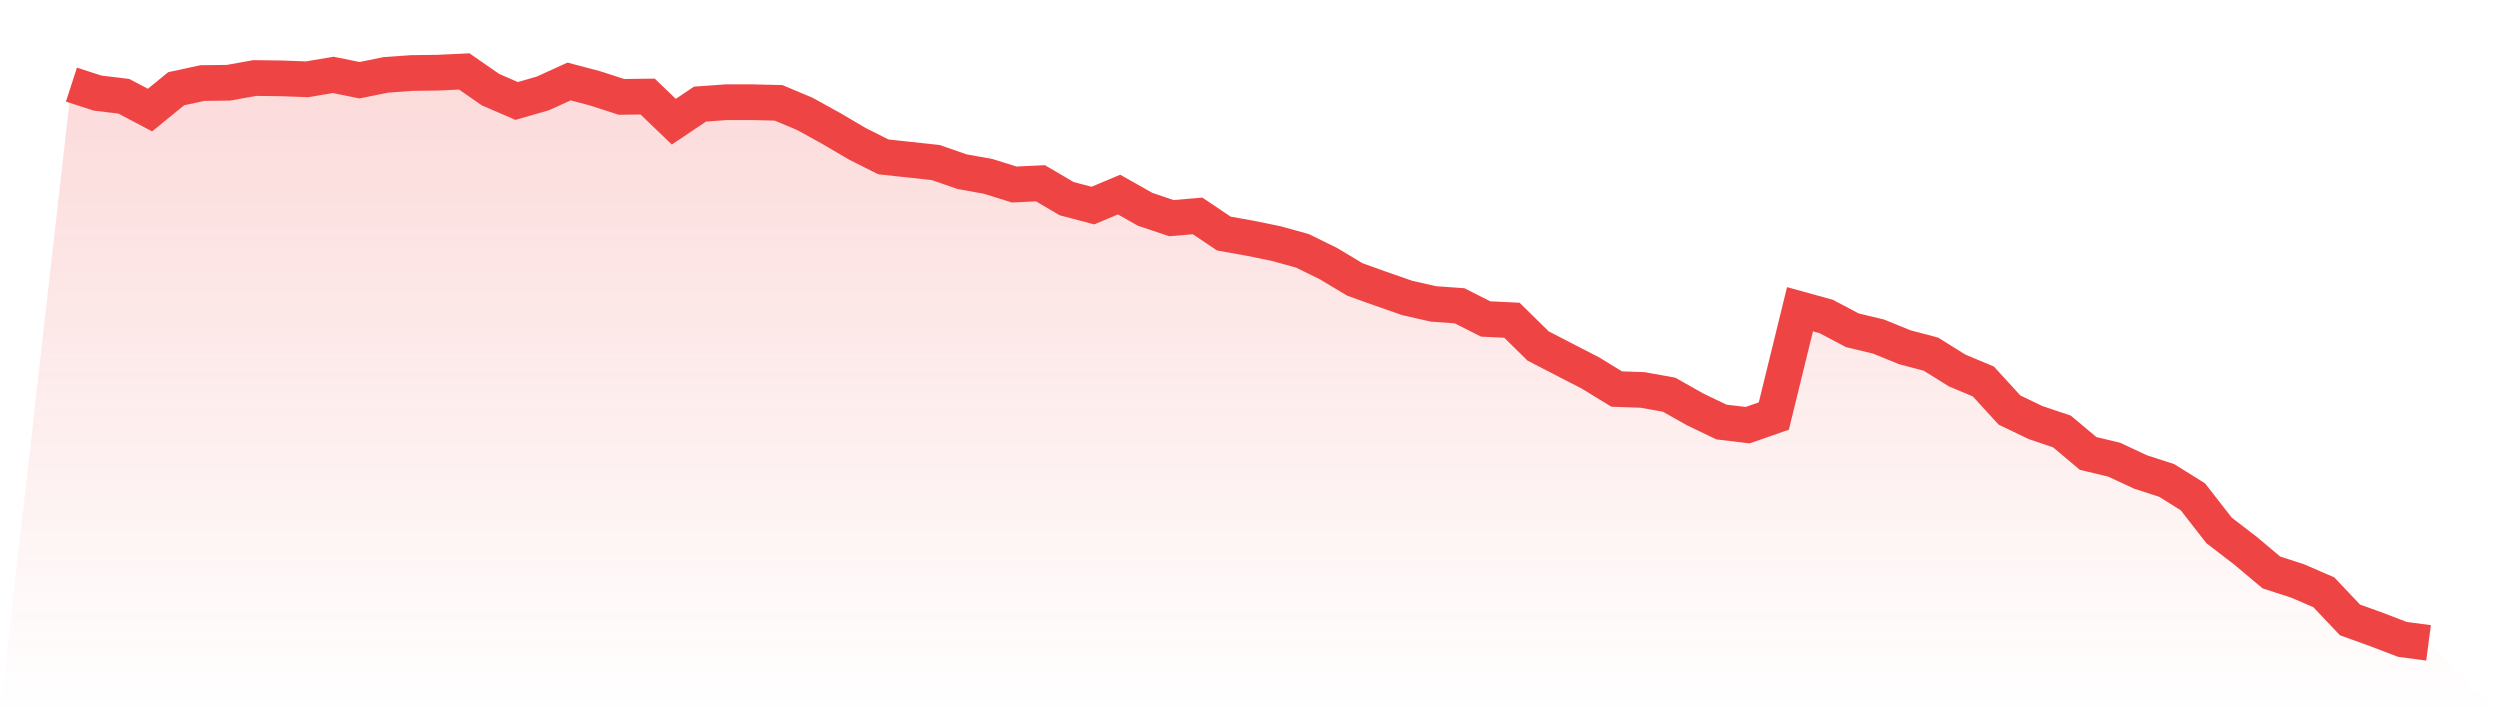
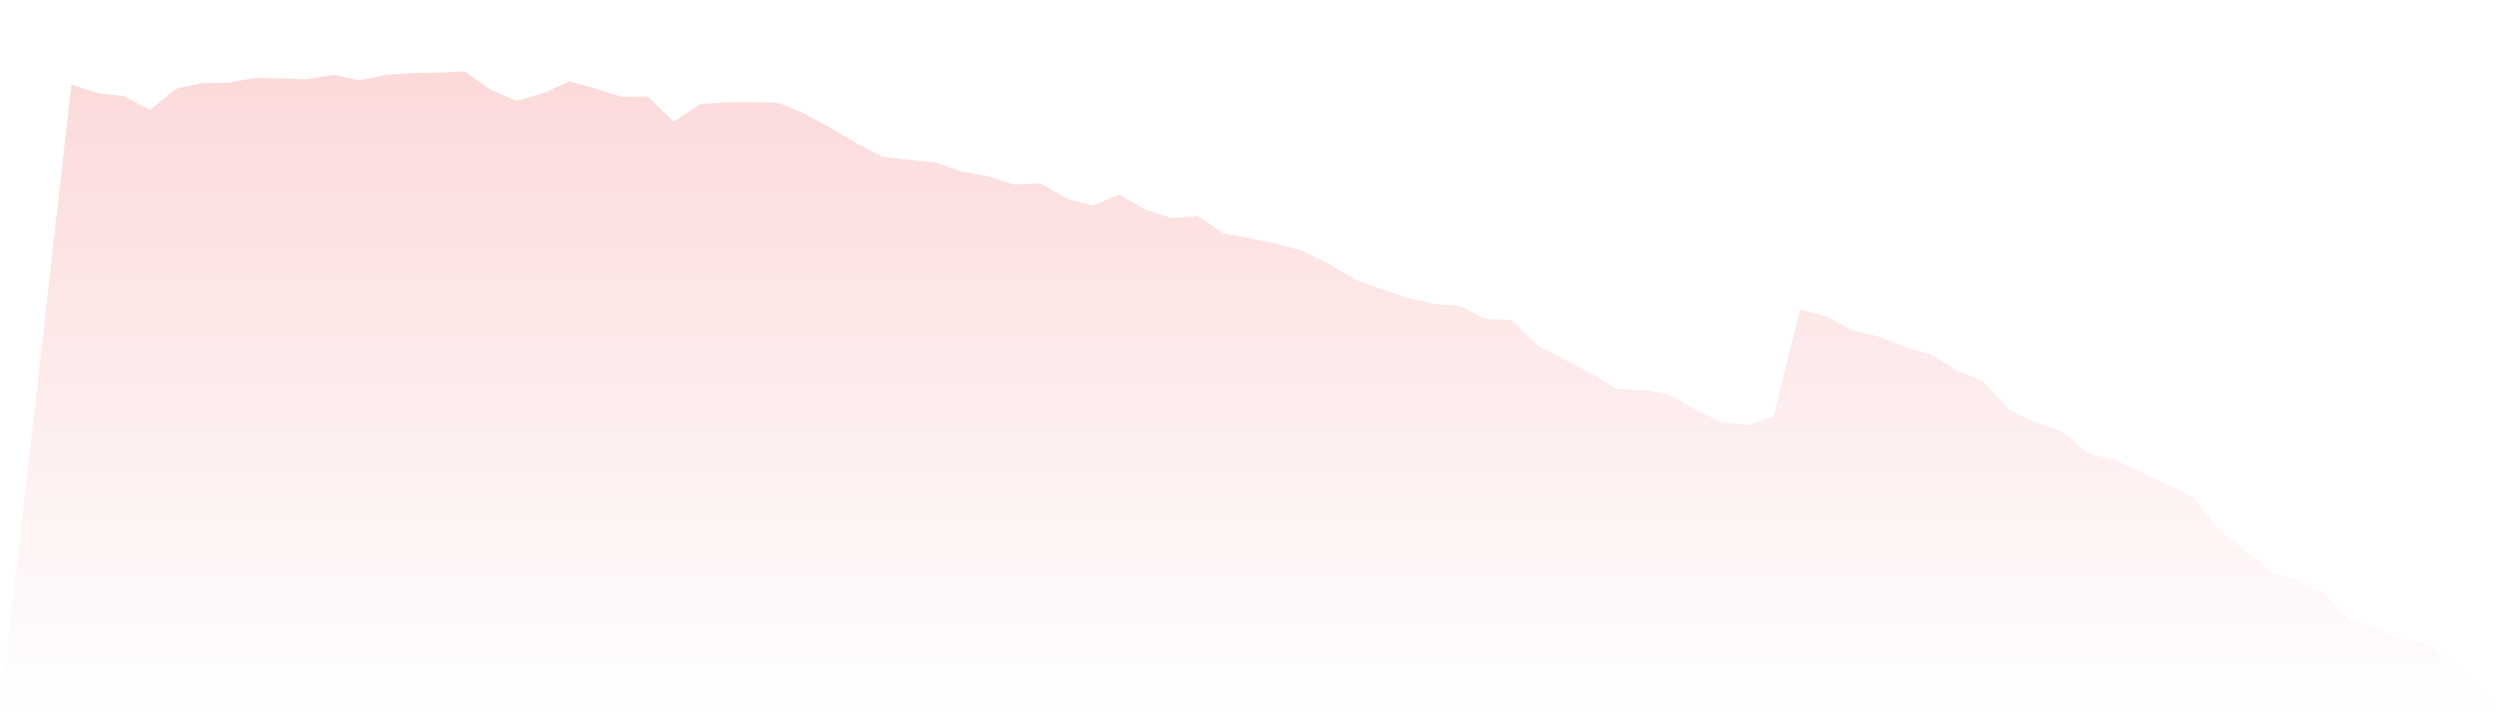
<svg xmlns="http://www.w3.org/2000/svg" viewBox="0 0 140 40">
  <defs>
    <linearGradient id="gradient" x1="0" x2="0" y1="0" y2="1">
      <stop offset="0%" stop-color="#ef4444" stop-opacity="0.2" />
      <stop offset="100%" stop-color="#ef4444" stop-opacity="0" />
    </linearGradient>
  </defs>
-   <path d="M4,4.739 L4,4.739 L5.467,5.214 L6.933,5.39 L8.4,6.164 L9.867,4.968 L11.333,4.651 L12.8,4.633 L14.267,4.369 L15.733,4.387 L17.2,4.44 L18.667,4.194 L20.133,4.493 L21.6,4.194 L23.067,4.088 L24.533,4.07 L26,4 L27.467,5.02 L28.933,5.654 L30.4,5.231 L31.867,4.563 L33.333,4.95 L34.8,5.425 L36.267,5.407 L37.733,6.815 L39.2,5.83 L40.667,5.724 L42.133,5.724 L43.6,5.759 L45.067,6.375 L46.533,7.184 L48,8.046 L49.467,8.785 L50.933,8.943 L52.4,9.102 L53.867,9.612 L55.333,9.876 L56.8,10.333 L58.267,10.263 L59.733,11.125 L61.2,11.512 L62.667,10.896 L64.133,11.723 L65.6,12.216 L67.067,12.092 L68.533,13.078 L70,13.341 L71.467,13.64 L72.933,14.045 L74.4,14.766 L75.867,15.646 L77.333,16.174 L78.8,16.684 L80.267,17.018 L81.733,17.124 L83.2,17.863 L84.667,17.933 L86.133,19.375 L87.6,20.132 L89.067,20.888 L90.533,21.786 L92,21.838 L93.467,22.102 L94.933,22.929 L96.4,23.633 L97.867,23.809 L99.333,23.299 L100.8,17.317 L102.267,17.722 L103.733,18.496 L105.2,18.848 L106.667,19.446 L108.133,19.833 L109.6,20.748 L111.067,21.363 L112.533,22.964 L114,23.668 L115.467,24.161 L116.933,25.392 L118.4,25.744 L119.867,26.43 L121.333,26.905 L122.8,27.82 L124.267,29.702 L125.733,30.828 L127.2,32.059 L128.667,32.534 L130.133,33.168 L131.6,34.716 L133.067,35.244 L134.533,35.806 L136,36 L140,40 L0,40 z" fill="url(#gradient)" />
-   <path d="M4,4.739 L4,4.739 L5.467,5.214 L6.933,5.39 L8.4,6.164 L9.867,4.968 L11.333,4.651 L12.8,4.633 L14.267,4.369 L15.733,4.387 L17.2,4.44 L18.667,4.194 L20.133,4.493 L21.6,4.194 L23.067,4.088 L24.533,4.07 L26,4 L27.467,5.02 L28.933,5.654 L30.4,5.231 L31.867,4.563 L33.333,4.95 L34.8,5.425 L36.267,5.407 L37.733,6.815 L39.2,5.83 L40.667,5.724 L42.133,5.724 L43.6,5.759 L45.067,6.375 L46.533,7.184 L48,8.046 L49.467,8.785 L50.933,8.943 L52.4,9.102 L53.867,9.612 L55.333,9.876 L56.8,10.333 L58.267,10.263 L59.733,11.125 L61.2,11.512 L62.667,10.896 L64.133,11.723 L65.6,12.216 L67.067,12.092 L68.533,13.078 L70,13.341 L71.467,13.64 L72.933,14.045 L74.4,14.766 L75.867,15.646 L77.333,16.174 L78.8,16.684 L80.267,17.018 L81.733,17.124 L83.2,17.863 L84.667,17.933 L86.133,19.375 L87.6,20.132 L89.067,20.888 L90.533,21.786 L92,21.838 L93.467,22.102 L94.933,22.929 L96.4,23.633 L97.867,23.809 L99.333,23.299 L100.8,17.317 L102.267,17.722 L103.733,18.496 L105.2,18.848 L106.667,19.446 L108.133,19.833 L109.6,20.748 L111.067,21.363 L112.533,22.964 L114,23.668 L115.467,24.161 L116.933,25.392 L118.4,25.744 L119.867,26.43 L121.333,26.905 L122.8,27.82 L124.267,29.702 L125.733,30.828 L127.2,32.059 L128.667,32.534 L130.133,33.168 L131.6,34.716 L133.067,35.244 L134.533,35.806 L136,36" fill="none" stroke="#ef4444" stroke-width="2" />
+   <path d="M4,4.739 L4,4.739 L5.467,5.214 L6.933,5.39 L8.4,6.164 L9.867,4.968 L11.333,4.651 L12.8,4.633 L14.267,4.369 L15.733,4.387 L17.2,4.44 L18.667,4.194 L20.133,4.493 L21.6,4.194 L23.067,4.088 L24.533,4.07 L26,4 L27.467,5.02 L28.933,5.654 L30.4,5.231 L31.867,4.563 L33.333,4.95 L34.8,5.425 L36.267,5.407 L37.733,6.815 L39.2,5.83 L40.667,5.724 L42.133,5.724 L43.6,5.759 L45.067,6.375 L46.533,7.184 L48,8.046 L49.467,8.785 L50.933,8.943 L52.4,9.102 L53.867,9.612 L55.333,9.876 L56.8,10.333 L58.267,10.263 L59.733,11.125 L61.2,11.512 L62.667,10.896 L64.133,11.723 L65.6,12.216 L67.067,12.092 L68.533,13.078 L70,13.341 L71.467,13.64 L72.933,14.045 L74.4,14.766 L75.867,15.646 L77.333,16.174 L78.8,16.684 L80.267,17.018 L81.733,17.124 L83.2,17.863 L84.667,17.933 L86.133,19.375 L87.6,20.132 L89.067,20.888 L90.533,21.786 L92,21.838 L93.467,22.102 L94.933,22.929 L96.4,23.633 L97.867,23.809 L99.333,23.299 L100.8,17.317 L102.267,17.722 L103.733,18.496 L105.2,18.848 L106.667,19.446 L108.133,19.833 L109.6,20.748 L111.067,21.363 L112.533,22.964 L114,23.668 L115.467,24.161 L116.933,25.392 L118.4,25.744 L119.867,26.43 L122.8,27.82 L124.267,29.702 L125.733,30.828 L127.2,32.059 L128.667,32.534 L130.133,33.168 L131.6,34.716 L133.067,35.244 L134.533,35.806 L136,36 L140,40 L0,40 z" fill="url(#gradient)" />
</svg>